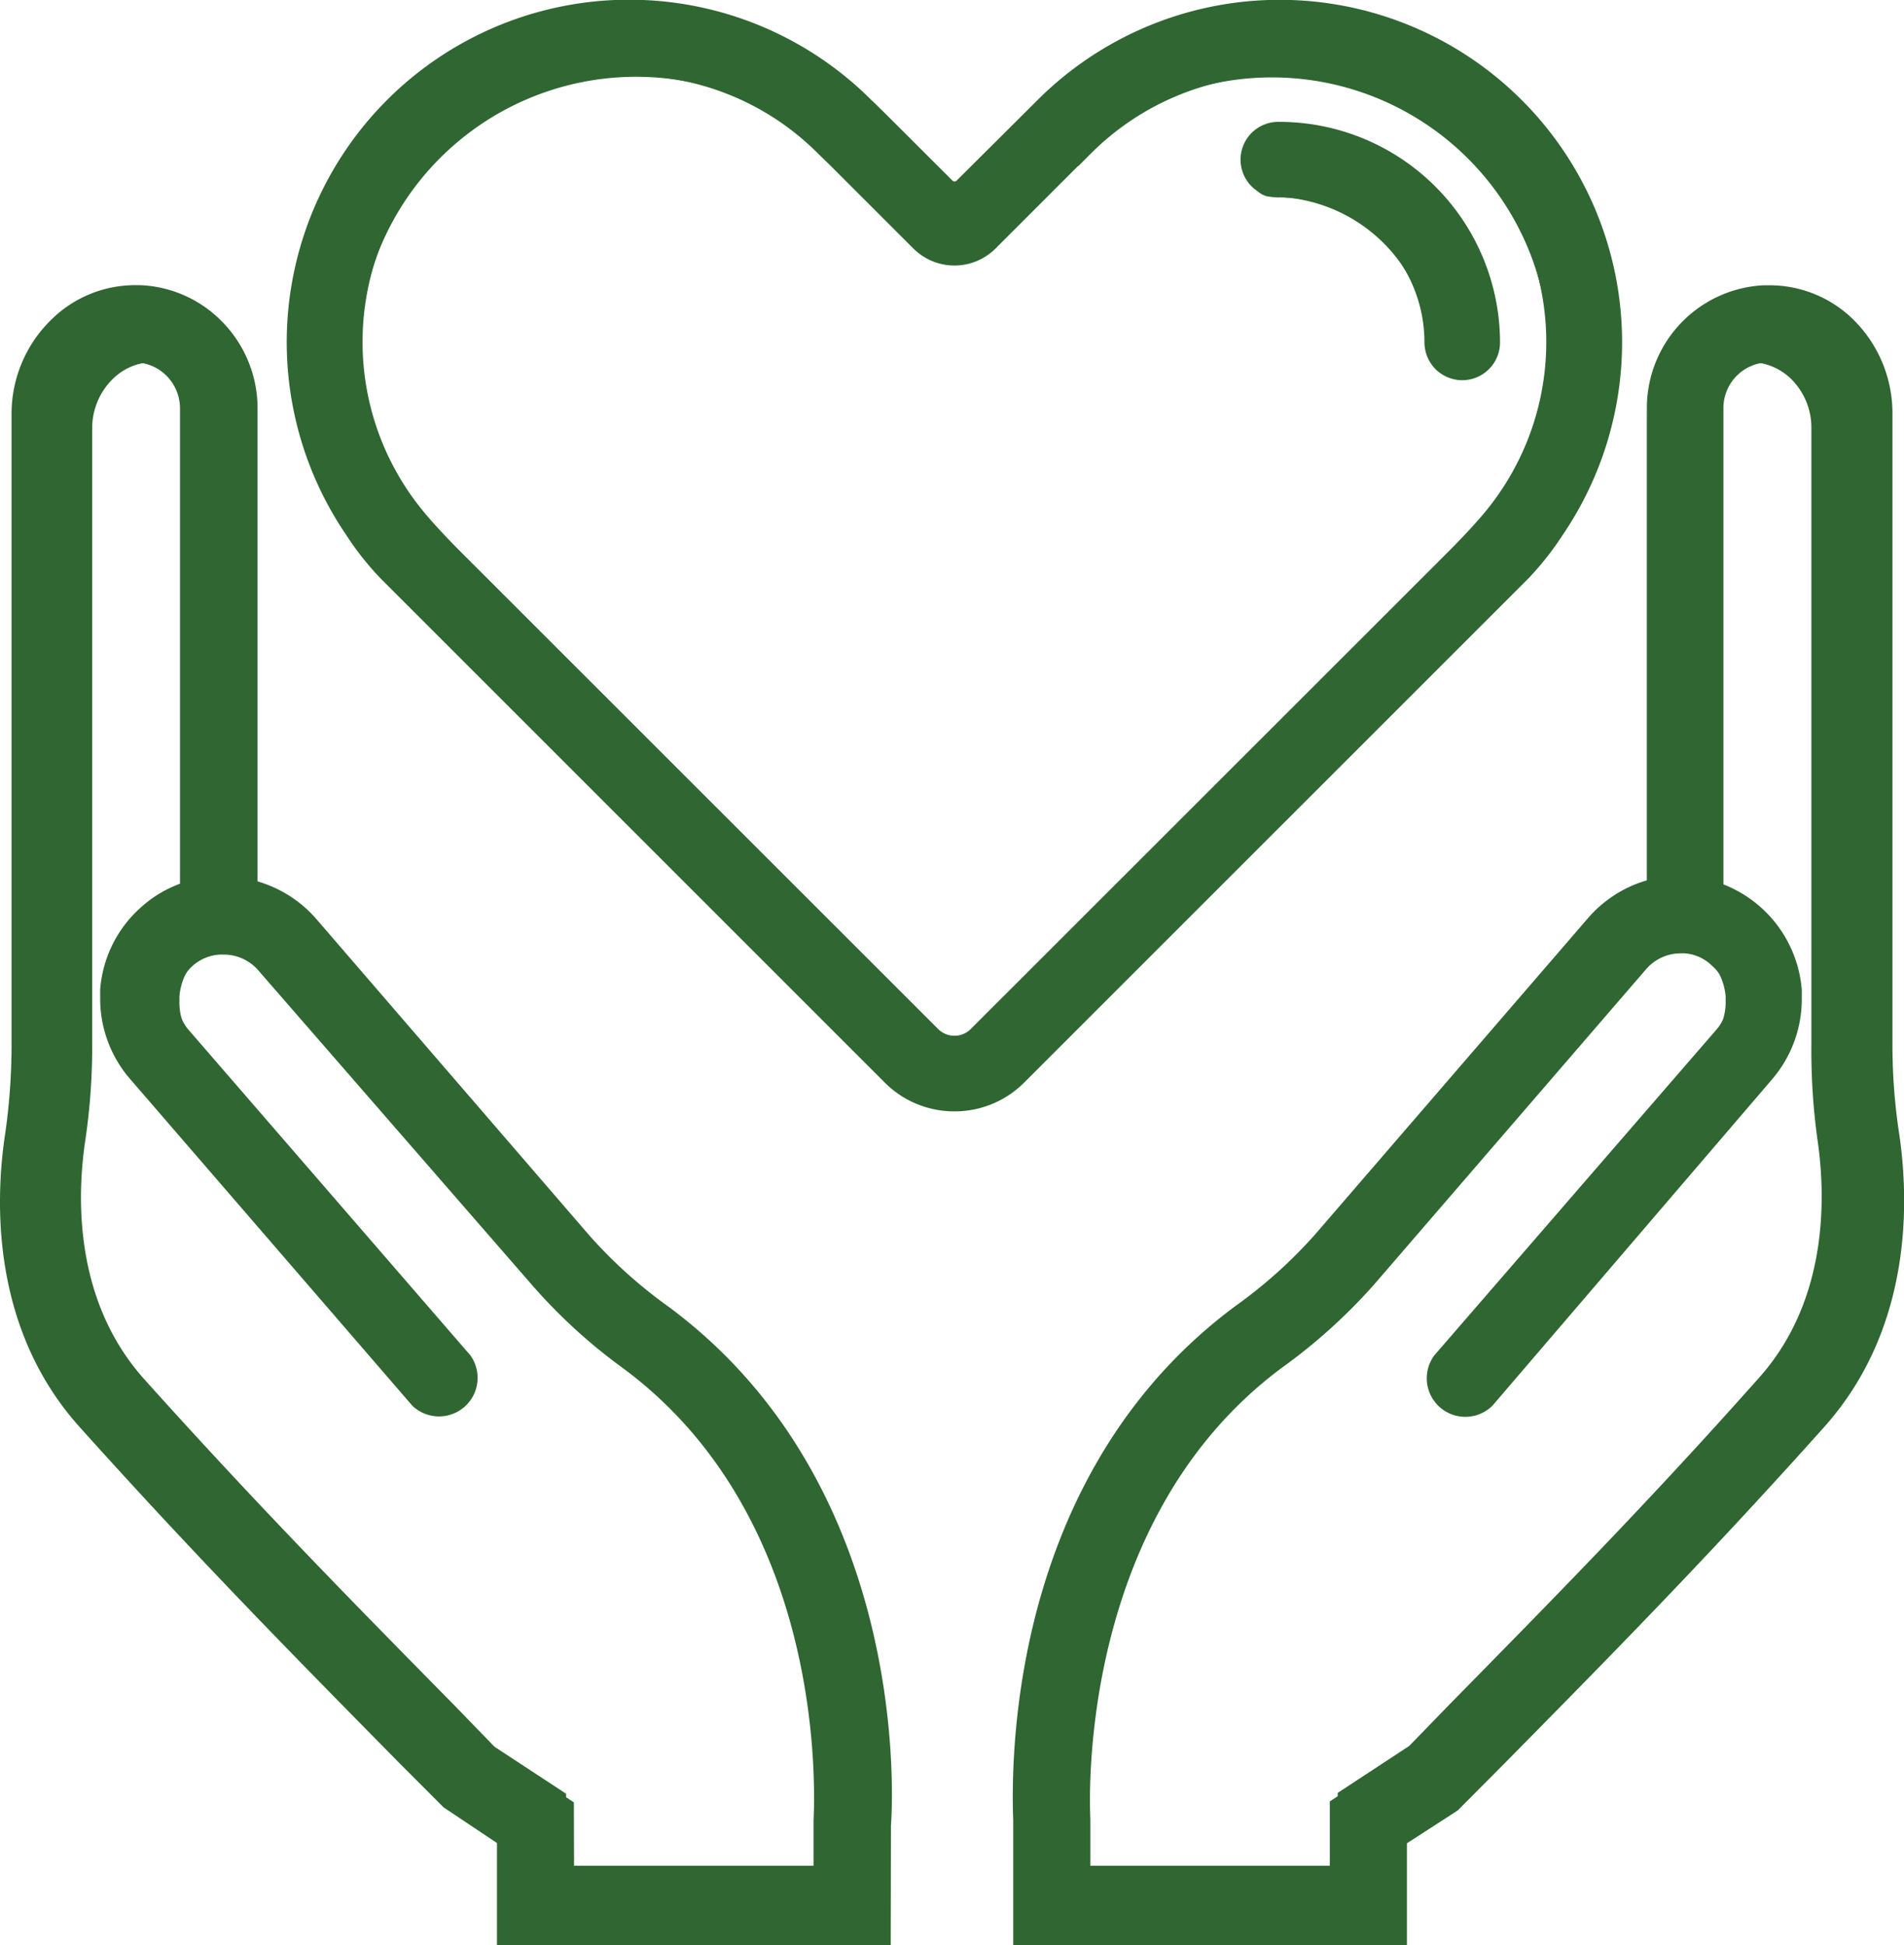
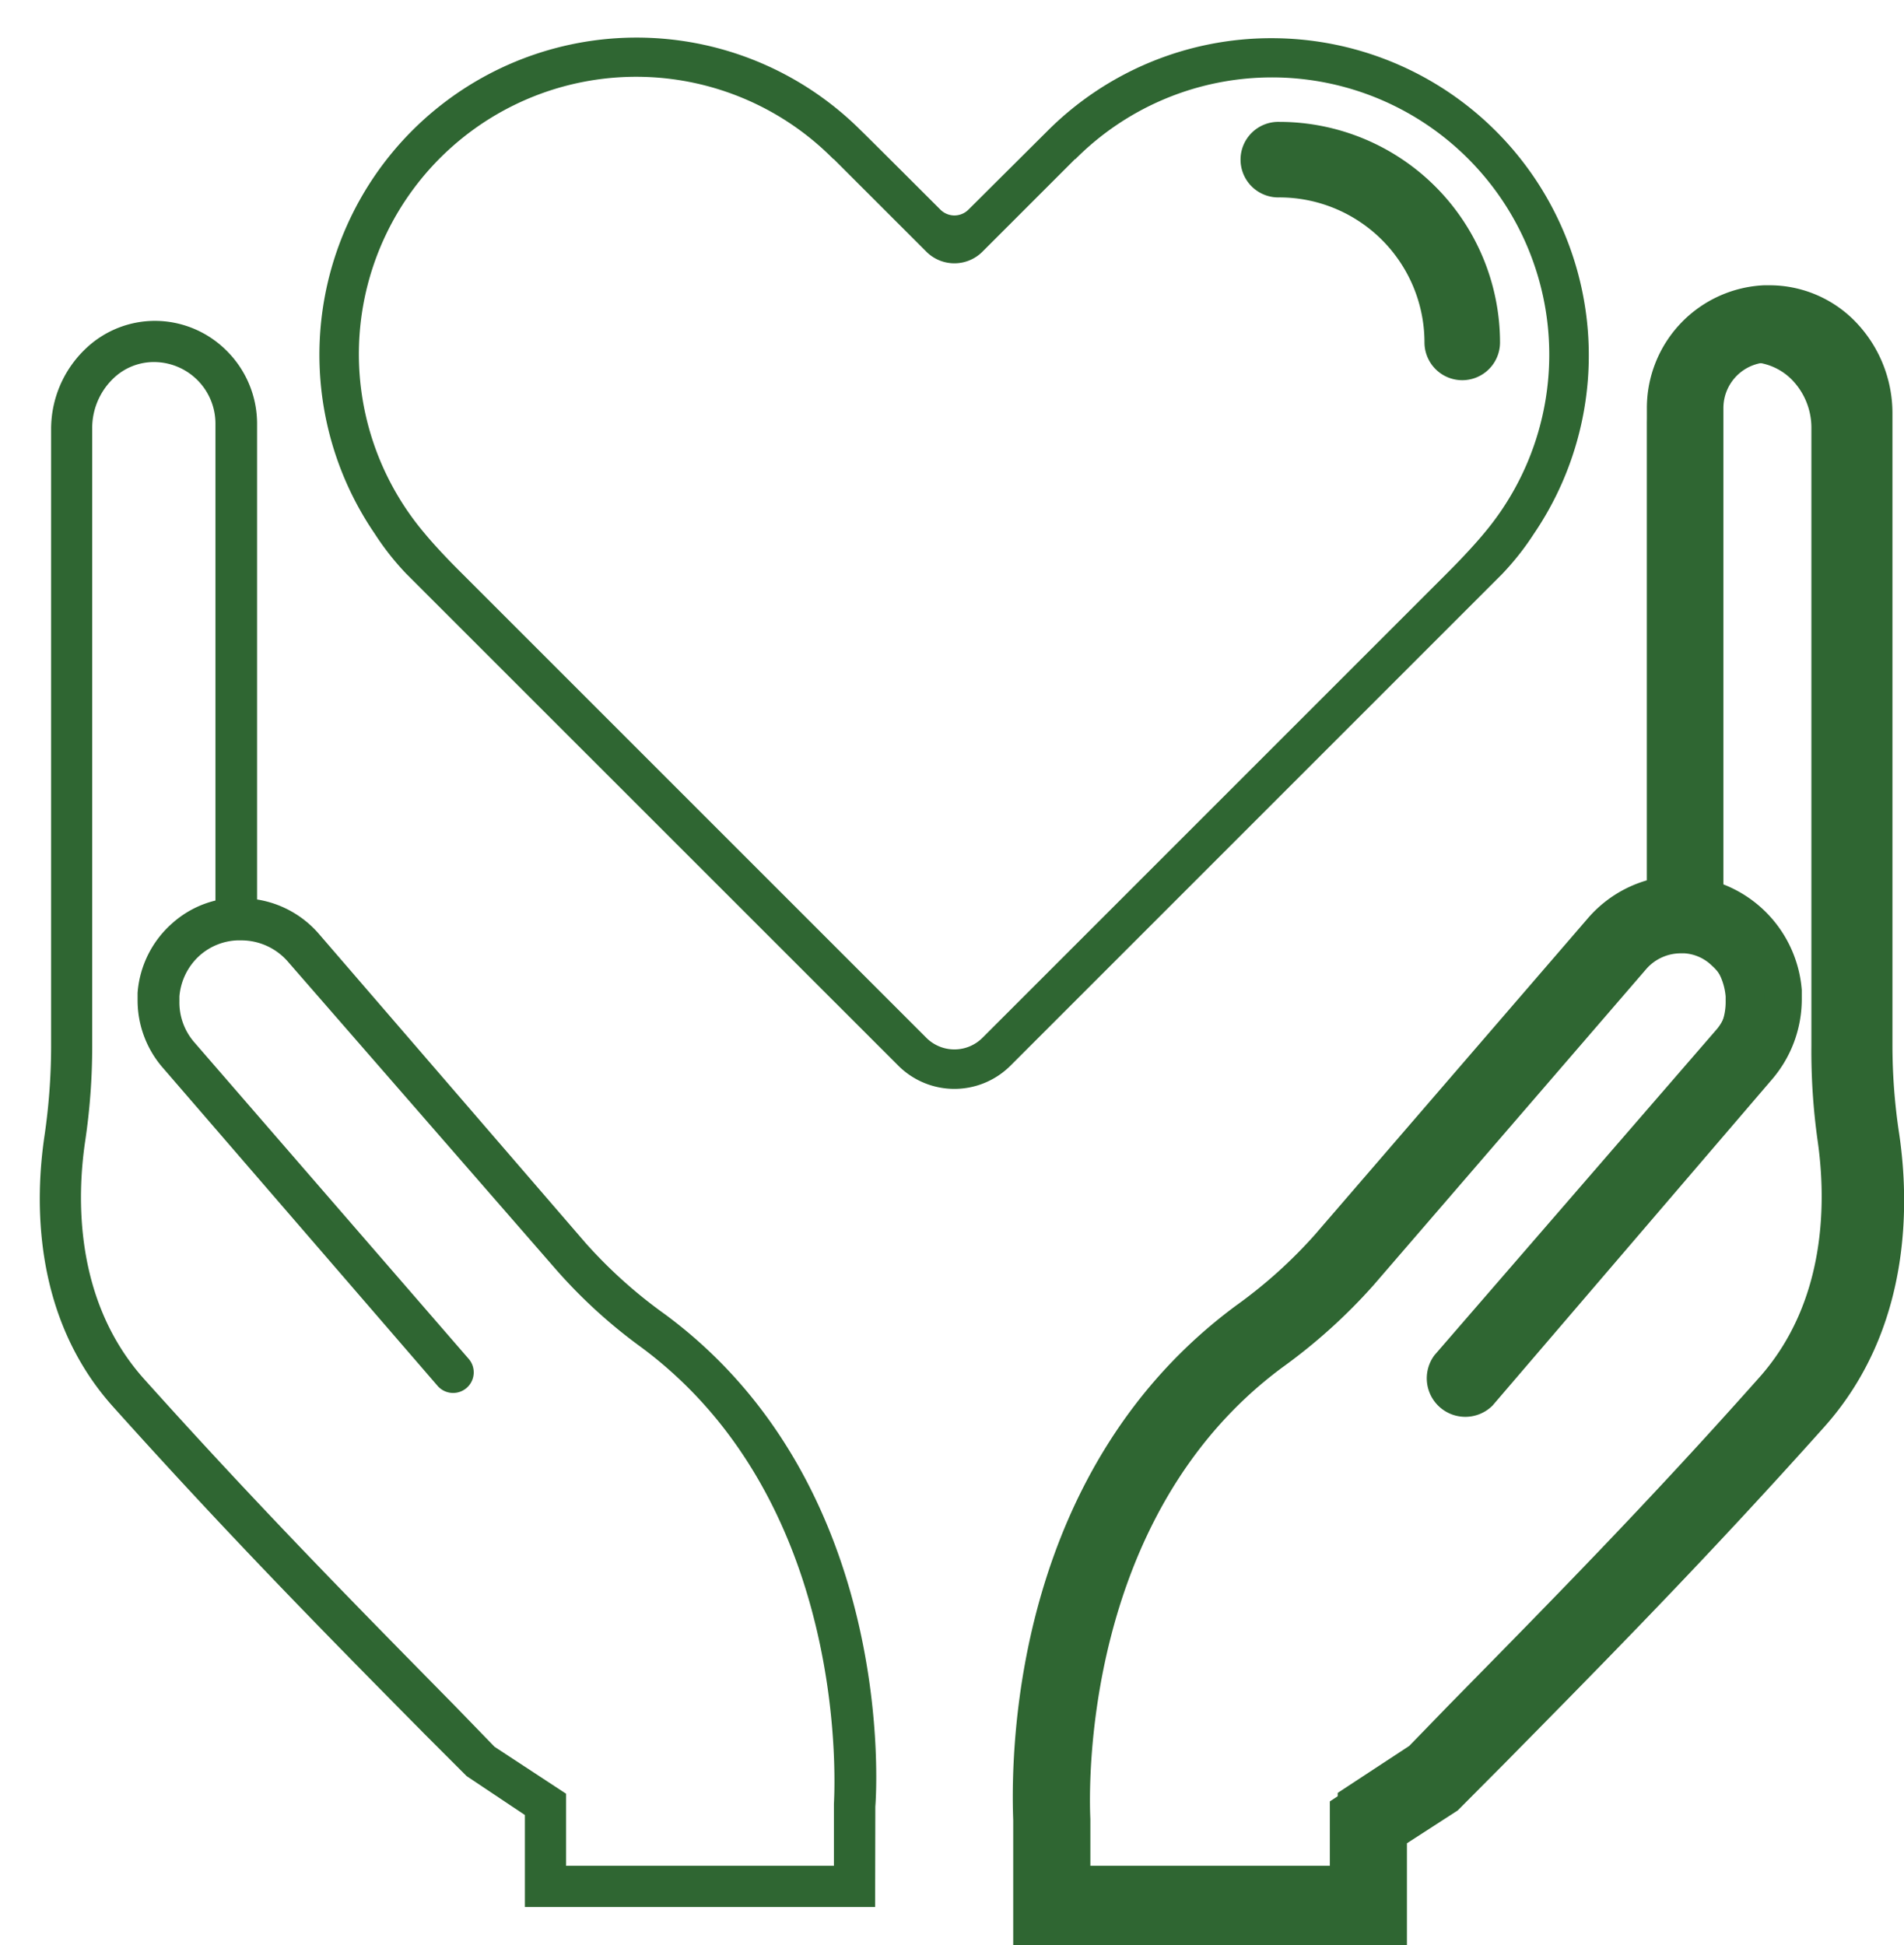
<svg xmlns="http://www.w3.org/2000/svg" viewBox="0 0 558.79 570.92">
  <defs>
    <style>.cls-1{fill:#2f6632;}</style>
  </defs>
  <g id="Layer_2" data-name="Layer 2">
    <g id="Your_Icons_Here" data-name="Your Icons Here">
      <g id="our-mission">
        <path class="cls-1" d="M297.36,570.92V534.83c0-.11,0-.33,0-.65-.88-23.42,1.23-103.52,65.34-150.95a140.2,140.2,0,0,0,23.19-20.84L466,269.53a36.11,36.11,0,0,1,17.33-11.15V119.82a36.05,36.05,0,0,1,34.37-36.09l1.54,0a35.13,35.13,0,0,1,24.49,9.88,38.62,38.62,0,0,1,11.67,27.68V307.07a173.64,173.64,0,0,0,2,25.86c2.89,19.71,3.86,57-22.12,86-34.39,38.44-63.17,67.63-93.64,98.54l-13.84,13.91L412.91,541v30Zm92.92-22.63V528.72l23.39-15.33,11.63-12,3.63-3.7c29.2-29.74,56.79-57.82,89.13-94.19,19.78-22,18.89-51.74,16.6-67.53a198.7,198.7,0,0,1-1.92-29V121.18a15.61,15.61,0,0,0-4.65-11.27,12.65,12.65,0,0,0-8.83-3.56h-.47a13.42,13.42,0,0,0-13,13.46V259.57a36.29,36.29,0,0,1,23,31l0,.18v2.54a36.13,36.13,0,0,1-8.81,23.6l-81.93,95.63-.07.07A11.31,11.31,0,0,1,421,397.74l82.66-95.45a13,13,0,0,0,3.27-8.92v-1.13a13.37,13.37,0,0,0-4.47-8.78l-.15-.14a12.7,12.7,0,0,0-7.94-3.52h-1.11a13.48,13.48,0,0,0-10,4.48l-80.09,92.85a163.91,163.91,0,0,1-26.84,24.22C317.6,444.85,319.57,524.9,320,533.88c0,.26,0,.41,0,.45v14Z" />
        <path class="cls-1" d="M404.71,559.71H301.93V529.48c0-3.32-6.34-93.59,61.73-144a141.28,141.28,0,0,0,23.4-21l78.23-90.69a30.22,30.22,0,0,1,18.14-10.15V124.41a30.22,30.22,0,0,1,28.78-30.23,29.39,29.39,0,0,1,21.7,8.22,32.45,32.45,0,0,1,9.86,23.4V307.18a174,174,0,0,0,2,26c2.66,18.14,3.63,53.09-20.37,79.81-33.25,37.18-61.43,65.78-91.23,96L421,522.17l-16.33,10.58ZM314,547.62h78.59v-21.4l21-13.79,11.73-12.09c29.69-30.23,57.74-58.64,90.69-95.7,20.74-23,19.77-53.69,17.41-70a188.19,188.19,0,0,1-1.81-27.56V125.74a20.14,20.14,0,0,0-6-14.57,17.44,17.44,0,0,0-12.76-4.9,18.15,18.15,0,0,0-17.47,18.14v140a30.27,30.27,0,0,1,12.09,6.41h0a29.73,29.73,0,0,1,10.4,20.56v2.29a30.2,30.2,0,0,1-7.37,19.77l-79.93,93.29a6,6,0,0,1-9.13-7.92l80.59-93a17.76,17.76,0,0,0,4.42-12.1v-1.21a18.18,18.18,0,0,0-6.05-12.09,17.4,17.4,0,0,0-11.06-4.83h-1.21a18.15,18.15,0,0,0-13.55,6l-78.23,90.69A154.37,154.37,0,0,1,371,395.14c-62.64,46.44-57,133-57,133.86Z" />
-         <path class="cls-1" d="M145.85,570.92v-30l-15.67-10.46L117.44,517.7C87,486.78,58.18,457.6,23.59,419.08-2.49,390.26-1.47,352.86,1.46,333.14a182.44,182.44,0,0,0,1.93-25.9V121.43a38.6,38.6,0,0,1,11.86-27.8A35,35,0,0,1,39.76,83.7q.7,0,1.41,0A35.57,35.57,0,0,1,65,94.22a36.31,36.31,0,0,1,10.59,25.61V258.69a36.18,36.18,0,0,1,17.35,11.16l80.15,92.9a139.25,139.25,0,0,0,23.07,20.74c71.34,52.78,65.79,146,65.32,152.35l-.07,35.08Zm92.92-22.63V534.83c0-.07,0-.27,0-.59.69-14.76,1.22-90.54-56.1-132.8a160.36,160.36,0,0,1-26.53-24.29L75.63,284.6a13.43,13.43,0,0,0-10-4.43H64.56a13.13,13.13,0,0,0-7.9,3.19,13.42,13.42,0,0,0-4.44,8.76v1.32a13.06,13.06,0,0,0,3.16,8.86L138,397.74A11.32,11.32,0,0,1,121,412.56L38.45,317a36,36,0,0,1-9.05-23.77v-2.56l0-.19A35.84,35.84,0,0,1,41.83,265.9a35.16,35.16,0,0,1,11-6.53V119.82a13.58,13.58,0,0,0-4-9.57,13.43,13.43,0,0,0-9-3.9h-.49A12.45,12.45,0,0,0,30.63,110,15.64,15.64,0,0,0,26,121.2V307.07a199.35,199.35,0,0,1-2.16,29.18c-2.34,15.73-3.3,45.41,16.58,67.49,33.64,37.5,62.05,66.37,92.13,96.94l.93.95,11.65,12L168.42,529l.05,19.33Z" />
        <path class="cls-1" d="M256.83,559.71H154.05v-27l-17.11-11.43-12.09-12.09C95,479,66.87,450.4,33.44,413.16c-24.19-26.72-23.1-61.49-20.38-79.81a182.24,182.24,0,0,0,1.94-26V126a32.53,32.53,0,0,1,10-23.52,29.4,29.4,0,0,1,21.65-8.28A29.77,29.77,0,0,1,66.57,103a30.2,30.2,0,0,1,8.88,21.46V264A30.19,30.19,0,0,1,93.59,274.1l78.24,90.69a140.77,140.77,0,0,0,23.39,21c68.08,50.36,62,140.63,61.67,144.44Zm-90.69-12.09h78.6V529.48c0-1.33,6-87.9-56.77-134.22a151.85,151.85,0,0,1-25.09-23L84.28,282a18.14,18.14,0,0,0-13.6-6H69.59a17.7,17.7,0,0,0-10.88,4.35,18.12,18.12,0,0,0-6.05,12.09v1.39a17.79,17.79,0,0,0,4.29,12l80.6,93a6,6,0,0,1-9.13,7.92L48,313.64a30.19,30.19,0,0,1-7.62-19.95V291.4a30.21,30.21,0,0,1,10.4-20.62,29.36,29.36,0,0,1,12.45-6.47V124.41a18.08,18.08,0,0,0-17.41-18.14,17.15,17.15,0,0,0-12.76,5,20.17,20.17,0,0,0-6,14.57V307.18A188.25,188.25,0,0,1,25,334.93c-2.42,16.26-3.32,46.91,17.41,69.95,33.26,37.06,61.31,65.53,91,95.7l11.73,12.1,21,13.78Z" />
-         <path class="cls-1" d="M280.12,326.19a28.81,28.81,0,0,1-20.49-8.48L111.81,169.89A85.44,85.44,0,0,1,101.6,157,100.5,100.5,0,0,1,255.81,29.44l0,0c.85.77,2,1.92,3.76,3.66,2.23,2.21,5.19,5.17,8.15,8.12l11.83,11.81a.82.82,0,0,0,1.18,0l23.73-23.62A100.5,100.5,0,0,1,458.63,157a85.91,85.91,0,0,1-10.21,12.91L300.6,317.71A28.8,28.8,0,0,1,280.12,326.19Zm-95.39-304a78.18,78.18,0,0,0-59.94,128.55c.08.09,3.65,4.45,10.56,11.36L275.31,302a6.77,6.77,0,0,0,9.61,0l140-139.94c6.91-6.91,10.48-11.27,10.52-11.31A78.27,78.27,0,0,0,320.11,45.11l-3.64,3.65-.06-.06L292.17,72.94a17.06,17.06,0,0,1-24.11,0L243.8,48.68l-3.68-3.57A77.78,77.78,0,0,0,184.73,22.17Z" />
        <path class="cls-1" d="M373.19,11.21a92.78,92.78,0,0,0-65.82,27.27L284.22,61.53a5.81,5.81,0,0,1-8.23,0s-23.11-23.1-23.15-23.05A93.09,93.09,0,0,0,110,156.68a78.63,78.63,0,0,0,9.32,11.81L263.64,312.78a23.29,23.29,0,0,0,32.91,0L440.84,168.49a79.38,79.38,0,0,0,9.32-11.81,93.1,93.1,0,0,0-77-145.47Zm62.34,145.33S432,160.91,424.93,168l-136.6,136.6a11.64,11.64,0,0,1-16.46,0L135.27,168c-7.05-7-10.61-11.41-10.61-11.41A81.39,81.39,0,0,1,244.6,46.71l.05-.05,27.22,27.21a11.63,11.63,0,0,0,16.46,0l27.21-27.21.06.05A81.38,81.38,0,0,1,435.53,156.54Z" />
        <path class="cls-1" d="M429.15,111.59a11.1,11.1,0,0,1-11.09-11.09A42.61,42.61,0,0,0,375.5,57.94a11.09,11.09,0,1,1,0-22.17,64.81,64.81,0,0,1,64.73,64.73A11.09,11.09,0,0,1,429.15,111.59Z" />
-         <path class="cls-1" d="M373.19,46.12a5.82,5.82,0,0,0,0,11.64,46.55,46.55,0,0,1,46.55,46.55,5.82,5.82,0,0,0,11.64,0A58.2,58.2,0,0,0,373.19,46.12Z" />
      </g>
    </g>
  </g>
</svg>